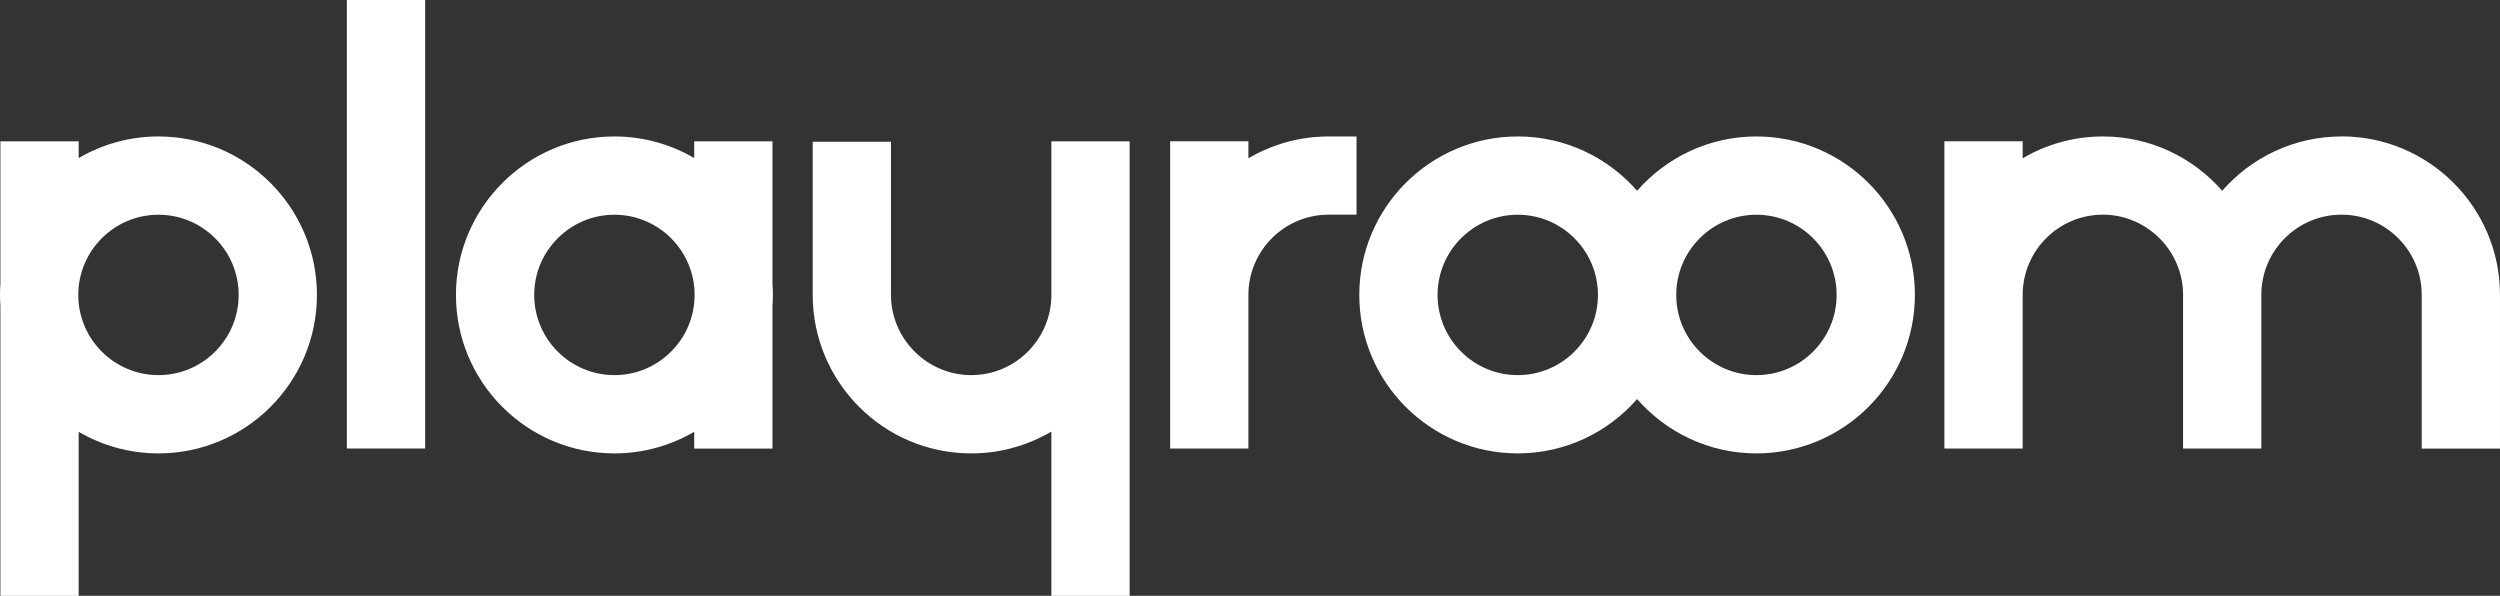
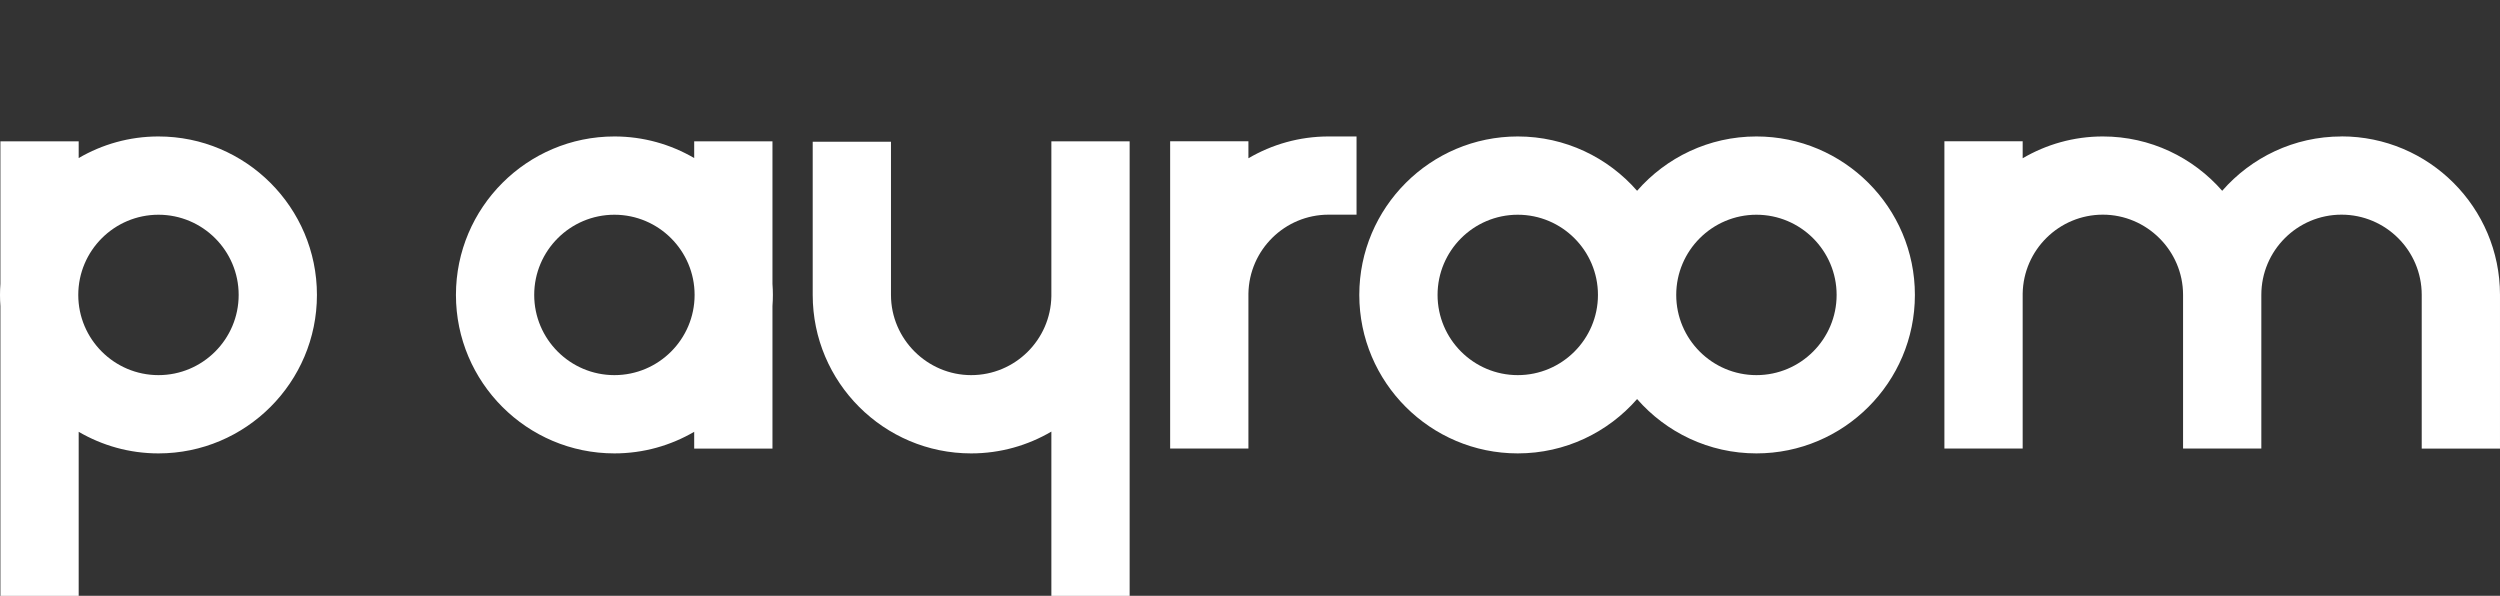
<svg xmlns="http://www.w3.org/2000/svg" id="Layer_2" viewBox="0 0 363.48 86.62">
  <rect x="0" y="0" width="363.48" height="86.62" fill="#333333" stroke="none" />
  <defs>
    <style>.cls-1{fill:#fff;stroke-width:0px;}</style>
  </defs>
  <g id="Capa_1">
    <path class="cls-1" d="M164.24,20.55h-11.38v22.51c-.1,6.35-5.29,11.48-11.66,11.48s-11.66-5.23-11.66-11.66v-22.27h-11.38v22.27c0,12.7,10.33,23.04,23.04,23.04,4.25,0,8.23-1.16,11.66-3.17v23.88h11.38V20.55Z" />
-     <path class="cls-1" d="M23.04,19.84c-4.23,0-8.19,1.15-11.6,3.14v-2.43H.06v20.72c-.04.53-.06,1.07-.06,1.61s.02,1.08.06,1.61v42.14h11.38v-23.85c3.41,1.99,7.37,3.14,11.6,3.14,12.7,0,23.04-10.33,23.04-23.04s-10.33-23.04-23.04-23.04ZM23.04,54.54c-6.43,0-11.66-5.23-11.66-11.66s5.23-11.66,11.66-11.66,11.66,5.23,11.66,11.66-5.23,11.66-11.66,11.66Z" />
+     <path class="cls-1" d="M23.04,19.84c-4.23,0-8.19,1.15-11.6,3.14v-2.43H.06v20.72c-.04.53-.06,1.07-.06,1.61s.02,1.08.06,1.61v42.14h11.38v-23.85c3.41,1.99,7.37,3.14,11.6,3.14,12.7,0,23.04-10.33,23.04-23.04s-10.33-23.04-23.04-23.04ZM23.04,54.54c-6.43,0-11.66-5.23-11.66-11.66s5.23-11.66,11.66-11.66,11.66,5.23,11.66,11.66-5.23,11.66-11.66,11.66" />
    <path class="cls-1" d="M112.31,41.27v-20.72h-11.38v2.43c-3.41-1.99-7.37-3.14-11.6-3.14-12.7,0-23.04,10.33-23.04,23.04s10.33,23.04,23.04,23.04c4.23,0,8.19-1.15,11.6-3.14v2.44h11.38v-20.73c.04-.53.06-1.07.06-1.61s-.02-1.08-.06-1.61ZM89.33,54.54c-6.43,0-11.66-5.23-11.66-11.66s5.23-11.66,11.66-11.66,11.66,5.23,11.66,11.66-5.23,11.66-11.66,11.66Z" />
    <path class="cls-1" d="M255.37,19.84c-6.91,0-13.12,3.06-17.35,7.9-4.23-4.84-10.44-7.9-17.35-7.9-12.7,0-23.04,10.33-23.04,23.04s10.33,23.04,23.04,23.04c6.91,0,13.12-3.06,17.35-7.9,4.23,4.84,10.44,7.9,17.35,7.9,12.7,0,23.04-10.33,23.04-23.04s-10.33-23.04-23.04-23.04ZM220.67,54.54c-6.43,0-11.66-5.23-11.66-11.66s5.23-11.66,11.66-11.66,11.66,5.23,11.66,11.66-5.23,11.66-11.66,11.66ZM255.37,54.54c-6.43,0-11.66-5.23-11.66-11.66s5.23-11.66,11.66-11.66,11.66,5.23,11.66,11.66-5.23,11.66-11.66,11.66Z" />
    <path class="cls-1" d="M340.44,19.84c-6.91,0-13.12,3.06-17.35,7.9-4.23-4.84-10.44-7.9-17.35-7.9-4.25,0-8.23,1.16-11.66,3.17v-2.47h-11.38v44.67h11.38v-22.52c.1-6.35,5.29-11.48,11.66-11.48s11.66,5.23,11.66,11.66v22.34h11.38v-22.34c0-6.43,5.23-11.66,11.66-11.66s11.66,5.23,11.66,11.66v22.35h11.38v-22.35c0-12.7-10.33-23.04-23.04-23.04Z" />
    <path class="cls-1" d="M197.23,19.84h-4.06c-4.25,0-8.23,1.16-11.66,3.17v-2.47h-11.38v22.33h0v22.34h11.38v-22.52c.1-6.35,5.29-11.48,11.66-11.48h4.06v-11.38Z" />
-     <rect class="cls-1" x="50.43" width="11.38" height="65.21" />
  </g>
</svg>